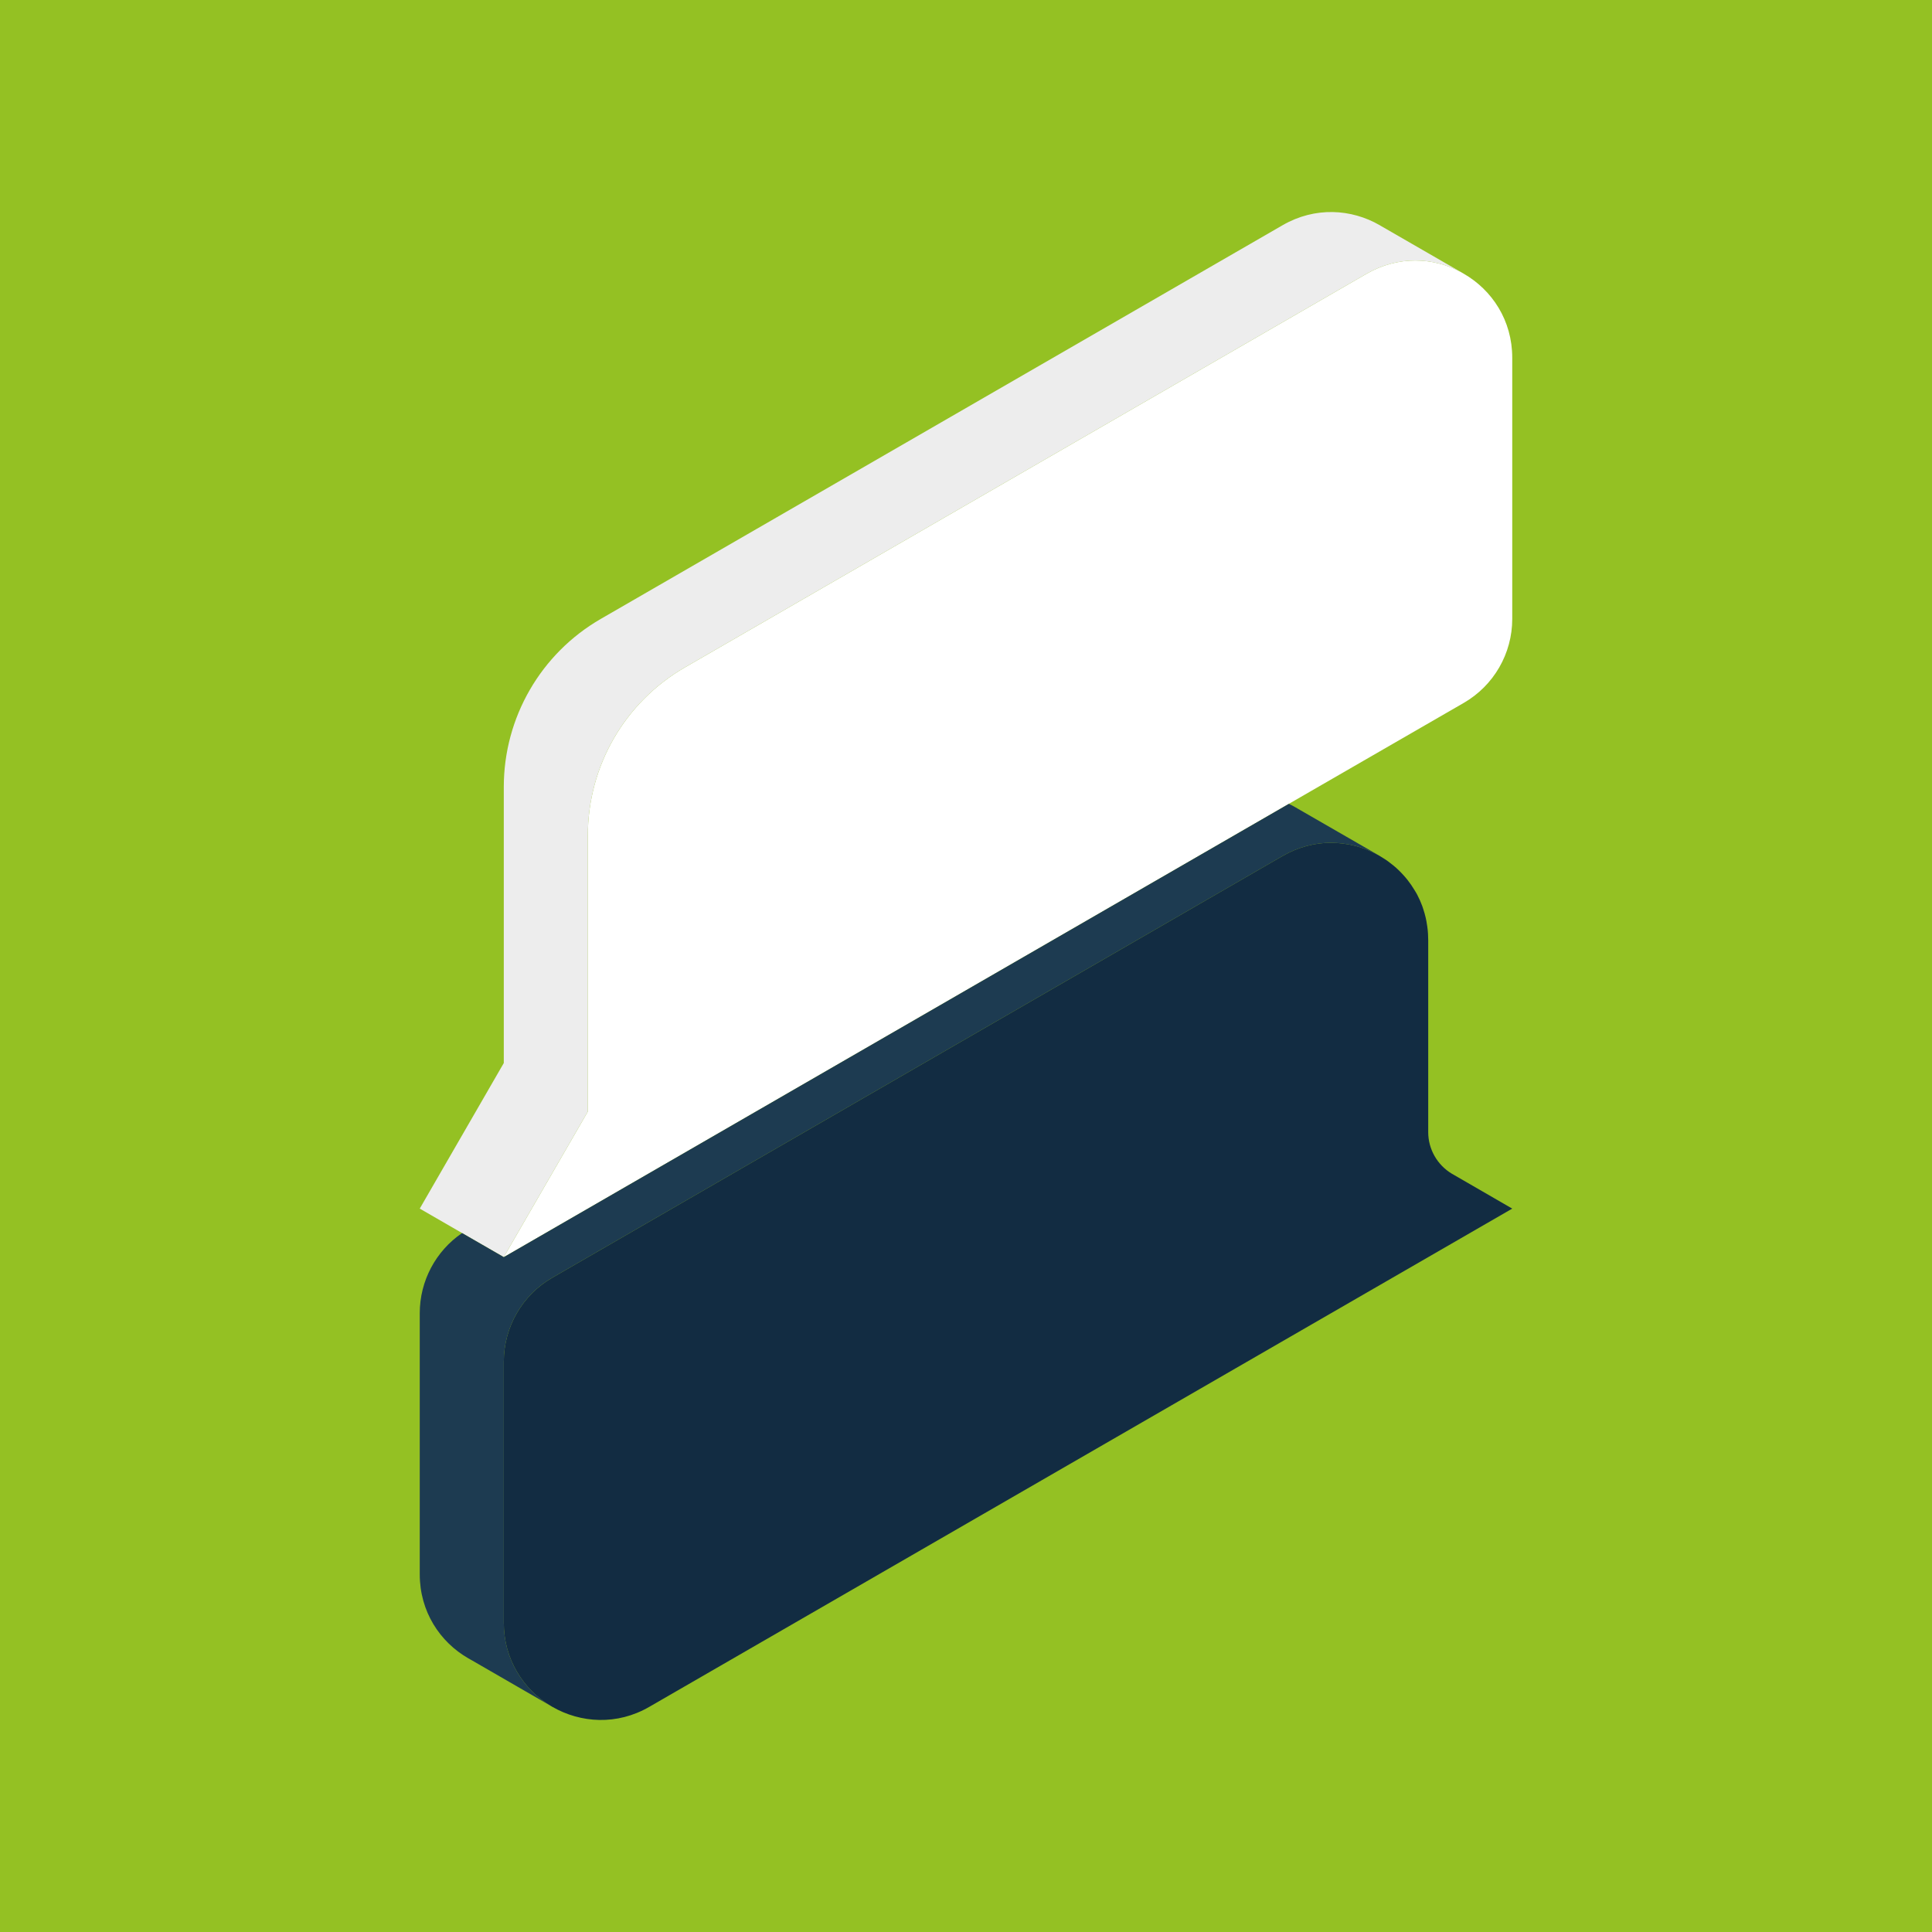
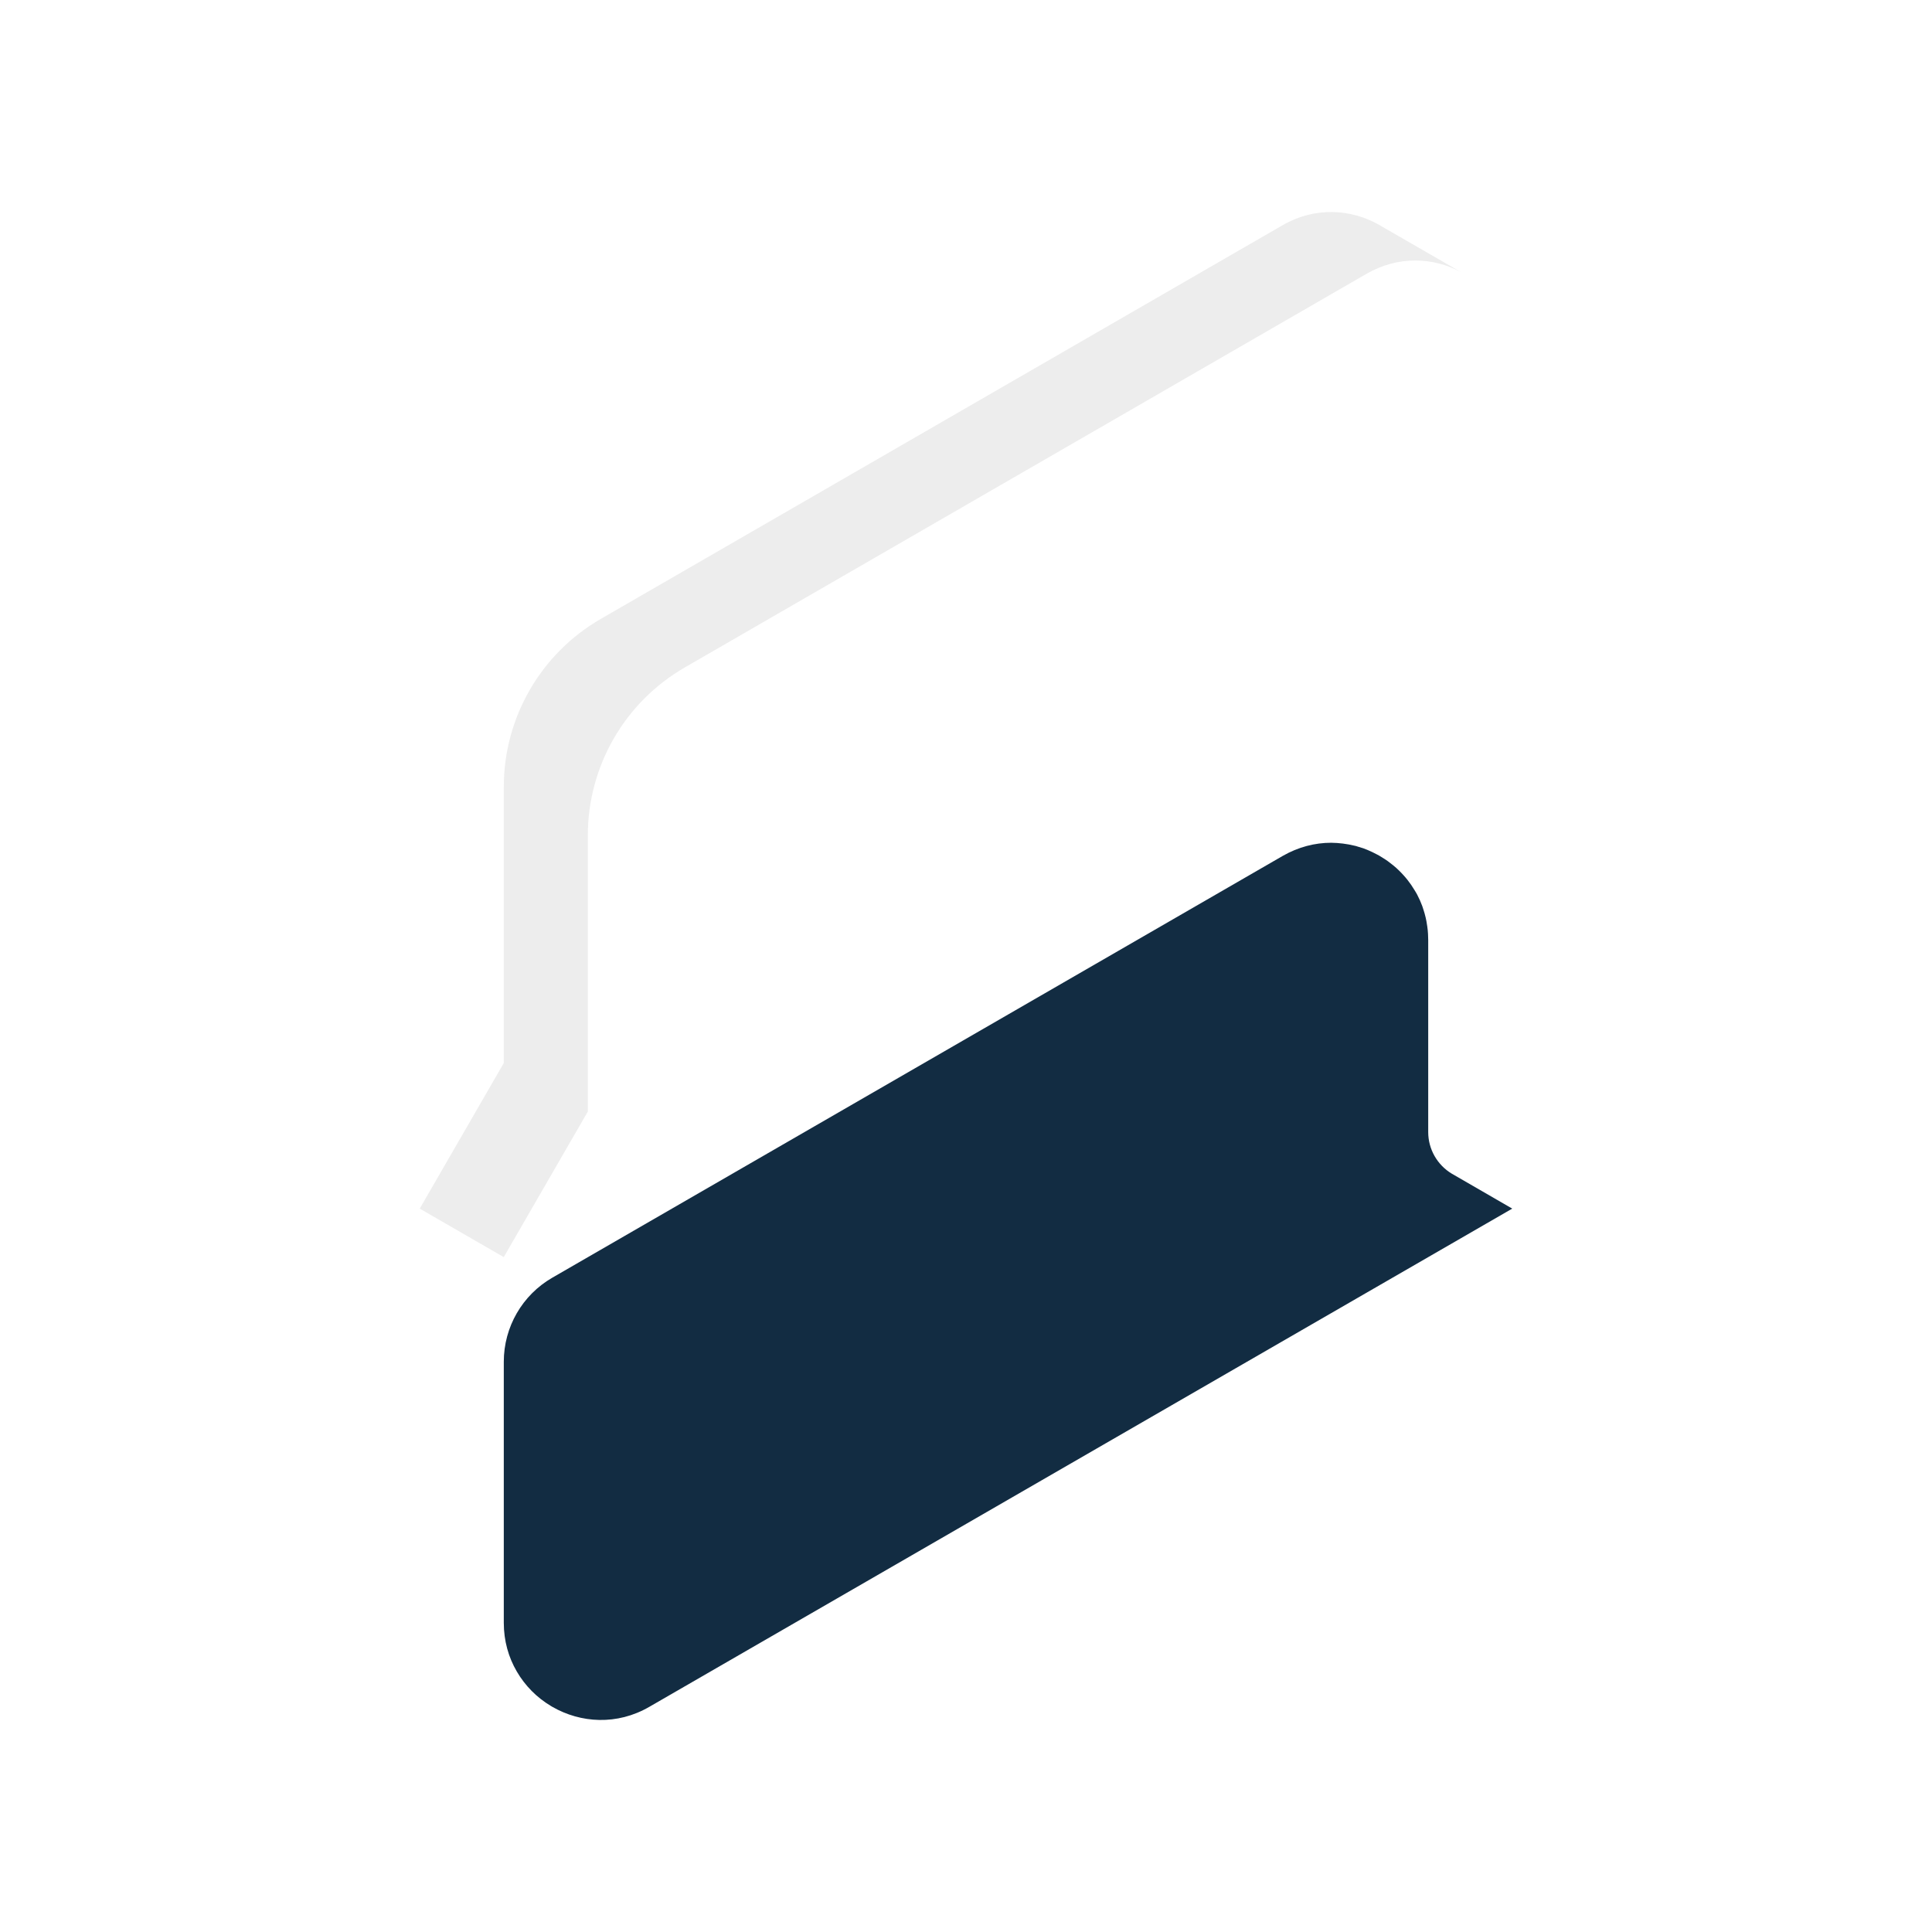
<svg xmlns="http://www.w3.org/2000/svg" id="Livello_2" data-name="Livello 2" viewBox="0 0 398.18 398.18">
  <g id="Livello_1-2" data-name="Livello 1">
-     <rect width="398.18" height="398.18" style="fill: #94c123; stroke-width: 0px;" />
    <g id="Livello_1-2" data-name="Livello 1-2">
      <g>
        <path d="M311.67,73.73v53.82c0,7.14-3.8,13.74-10,17.32l-36.04,20.8-9.94,5.74-150.54,86.92-1.32.76.66-1.16,7.98-13.82,8.68-15.02v-56.9c0-14.3,7.62-27.5,20-34.64l140.52-81.14c3.24-1.86,6.66-2.72,10-2.72s6.56.84,9.42,2.38l.58.34c5.84,3.36,10,9.62,10,17.32h0Z" style="fill: #fff; stroke-width: 0px;" />
        <path d="M301.09,56.07c-2.86-1.54-6.1-2.38-9.42-2.38s-6.76.86-10,2.72l-140.52,81.14c-12.38,7.14-20,20.34-20,34.64v56.9l-8.68,15.02-7.98,13.82-.66,1.16-8.6-4.96-8.72-5.04,17.32-30v-56.9c0-14.3,7.62-27.5,20-34.64l140.52-81.14c6.68-3.86,14.18-3.36,20,0l.3.18,16.44,9.48h0Z" style="fill: #ededed; stroke-width: 0px;" />
-         <path d="M284.03,176.21c-.1-.04-.2-.1-.3-.14-.58-.32-1.2-.6-1.8-.86-.32-.14-.64-.26-.96-.38-.4-.12-.78-.24-1.18-.36-.22-.08-.44-.14-.66-.18-1.56-.38-3.16-.58-4.78-.6-3.34,0-6.76.86-10,2.72l-150.52,86.92c-6.18,3.56-10,10.16-10,17.32v53.8c0,3.74.98,7.14,2.68,10.04,1.72,2.96,4.14,5.38,7.02,7.1l-16.24-9.38-.78-.44c-5.84-3.36-10-9.62-10-17.32v-53.8c0-6.66,3.3-12.82,8.72-16.52l8.6,4.96,1.32-.76,150.54-86.92,9.94-5.74c.48.22.94.48,1.4.74l.34.2,16.66,9.6h0Z" style="fill: #1d3b51; stroke-width: 0px;" />
        <path d="M311.67,249.09l-17.32,10-12.68,7.32-147.84,85.36c-6.66,3.86-14.16,3.36-20,0l-.3-.18c-2.88-1.72-5.3-4.14-7.02-7.1-1.7-2.9-2.68-6.3-2.68-10.04v-53.8c0-7.16,3.82-13.76,10-17.32l150.52-86.92c3.24-1.86,6.66-2.72,10-2.72,1.62.02,3.22.22,4.78.6.22.04.44.1.66.18.4.12.78.24,1.18.36.32.12.64.24.96.38.6.26,1.22.54,1.8.86.18.08.34.16.5.26l.12.08c.38.22.74.44,1.1.68.34.22.68.46,1,.72.24.18.48.36.72.56.42.34.82.7,1.2,1.08.3.3.6.6.88.92.3.32.56.64.82.96.54.68,1.02,1.38,1.46,2.12.2.3.36.6.54.92.4.76.76,1.56,1.06,2.38.1.26.18.52.26.8.08.24.16.48.22.72.08.28.16.58.22.86.04.14.06.26.08.38.04.14.06.28.08.4.06.34.12.66.16,1,.04.26.08.54.1.8.02.26.04.52.06.78.02.4.04.82.04,1.24v39.6c0,3.5,1.86,6.76,4.86,8.56l12.46,7.2h0Z" style="fill: #122c42; stroke-width: 0px;" />
      </g>
    </g>
  </g>
</svg>